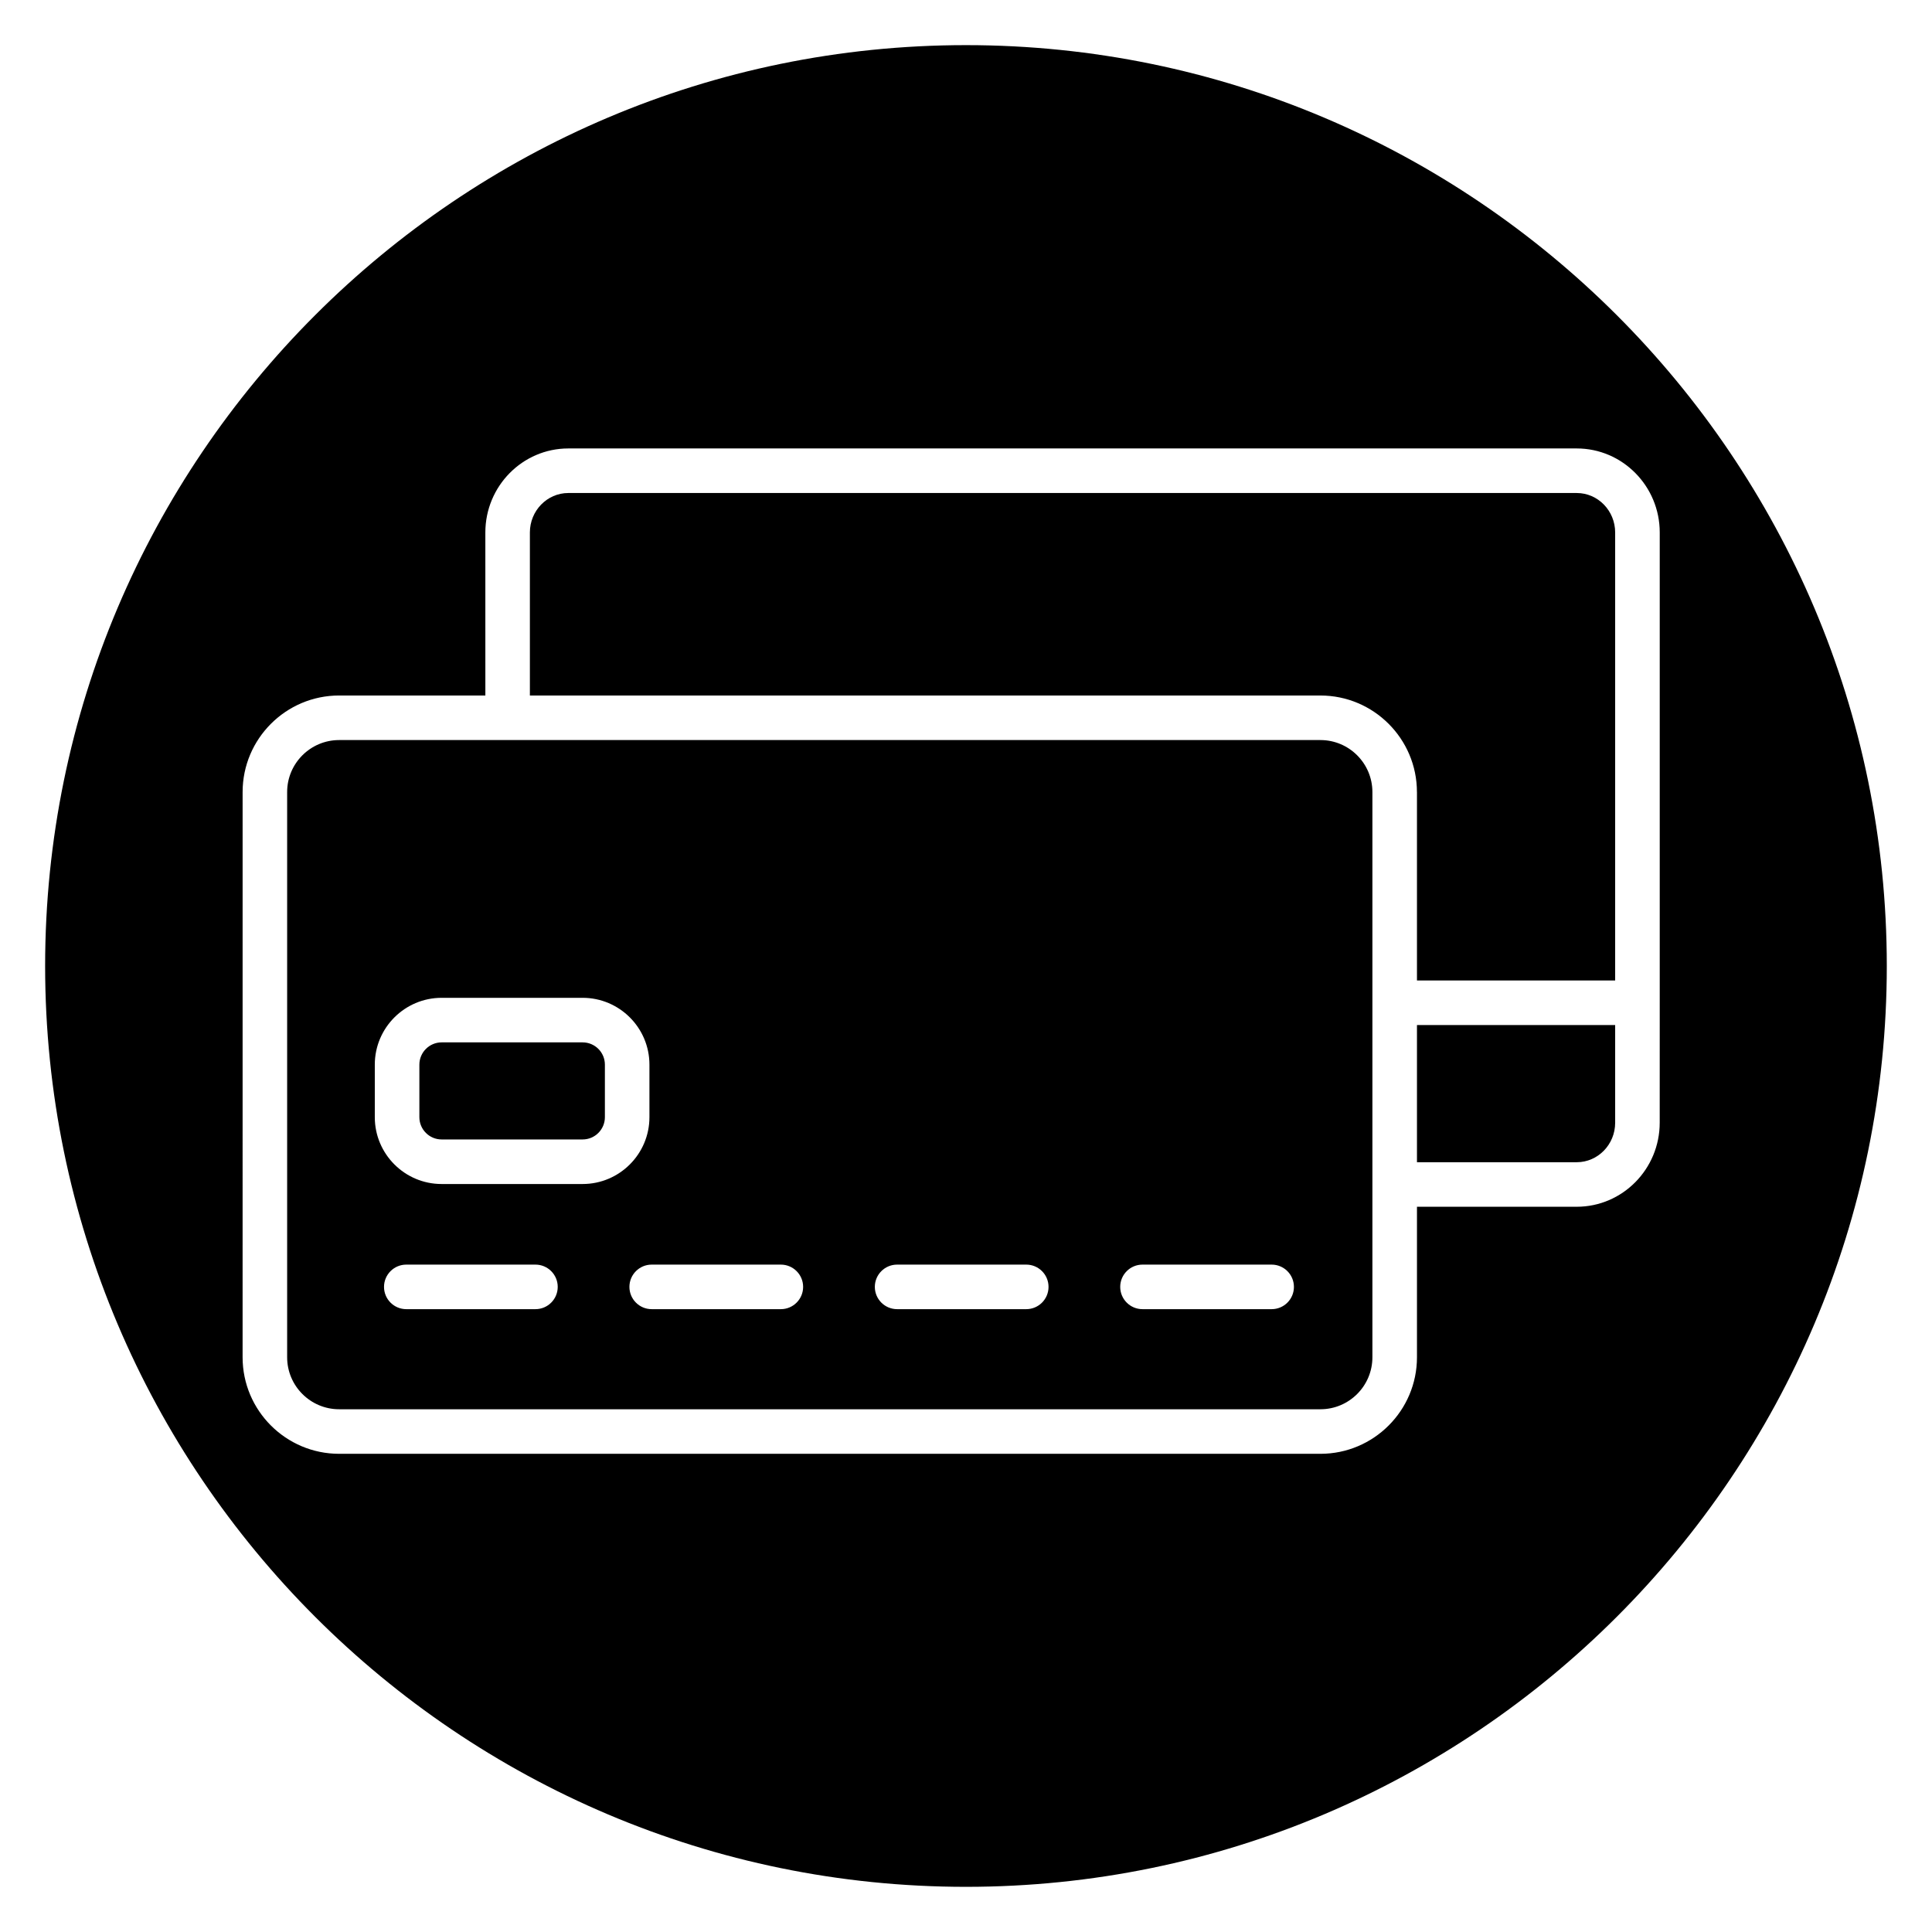
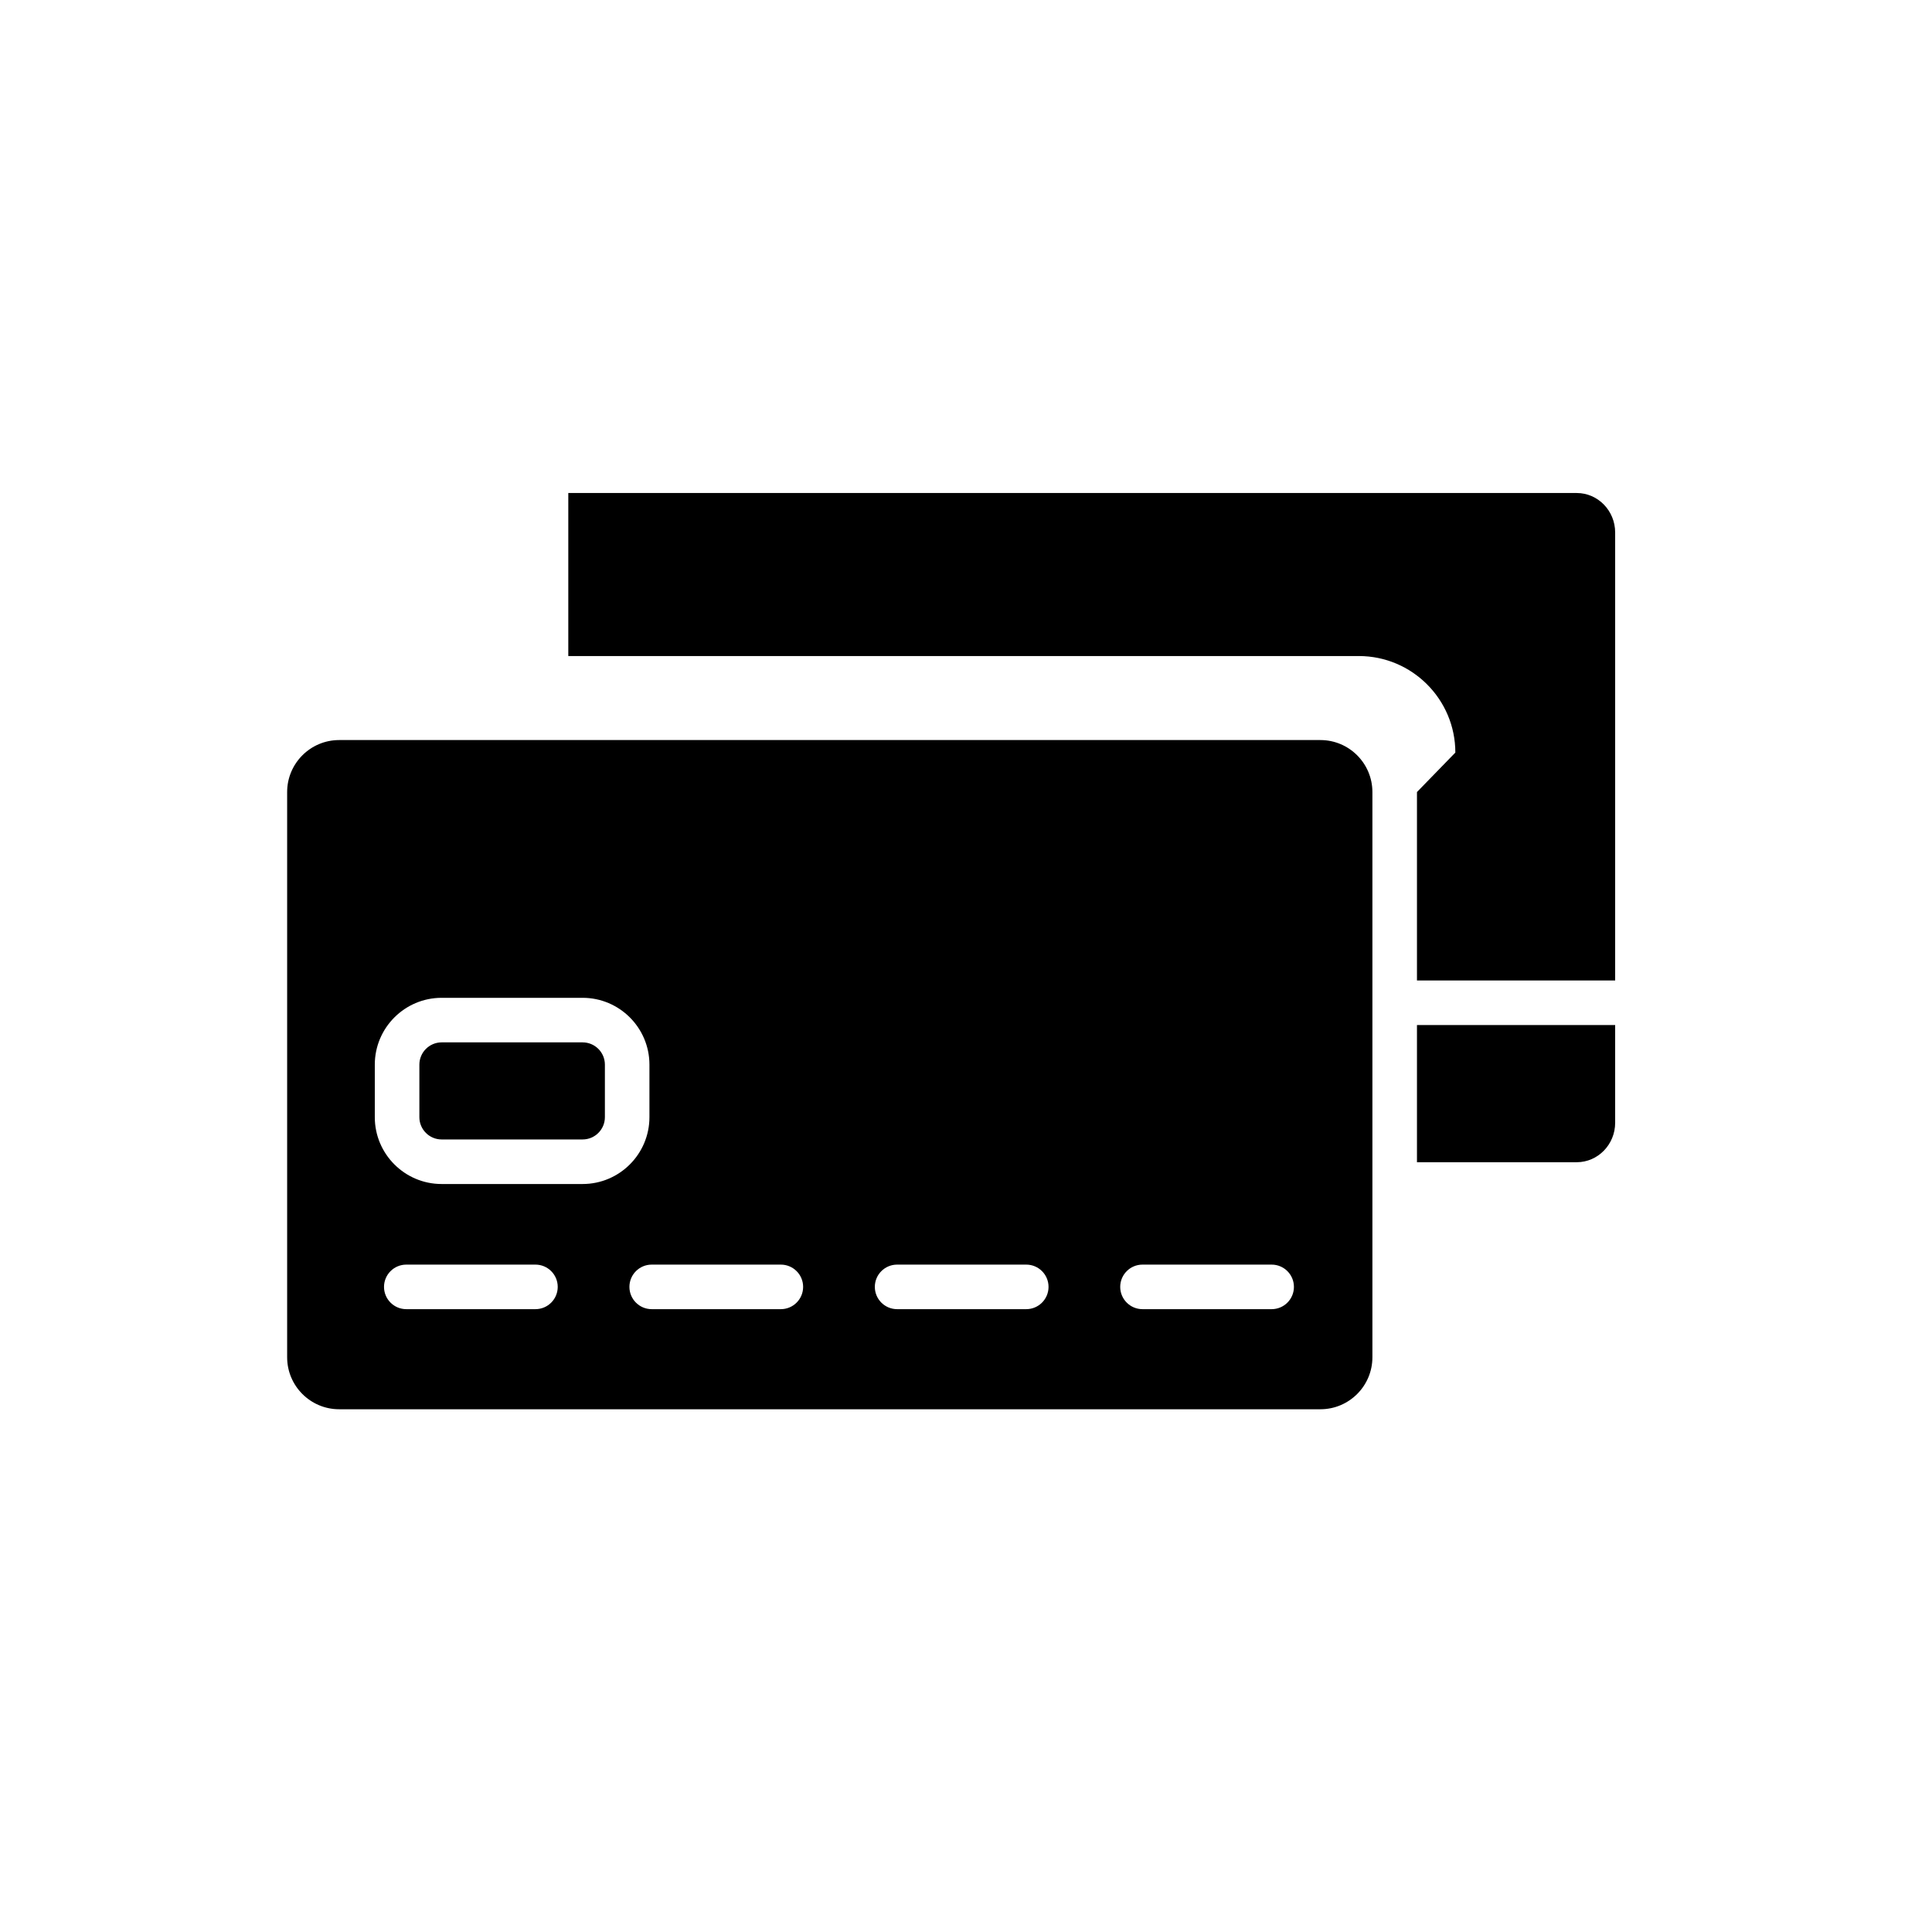
<svg xmlns="http://www.w3.org/2000/svg" fill="#000000" width="800px" height="800px" version="1.1" viewBox="144 144 512 512">
  <g>
-     <path d="m519.51 353.9v49.934h52.523v-118.72c0-5.769-4.566-10.461-10.18-10.461h-267.25c-5.613 0-10.18 4.691-10.18 10.461v43.203h209.5c14.102 0 25.578 11.477 25.578 25.582z" />
+     <path d="m519.51 353.9v49.934h52.523v-118.72c0-5.769-4.566-10.461-10.18-10.461h-267.25v43.203h209.5c14.102 0 25.578 11.477 25.578 25.582z" />
    <path d="m507.7 353.9c0-7.598-6.18-13.777-13.777-13.777h-260.05c-7.598 0-13.777 6.18-13.777 13.777v149.79c0 7.598 6.18 13.777 13.777 13.777h260.05c7.598 0 13.777-6.18 13.777-13.777zm-221.8 137.04h-34.23c-3.258 0-5.902-2.644-5.902-5.902 0-3.258 2.644-5.902 5.902-5.902h34.23c3.258 0 5.902 2.644 5.902 5.902 0 3.258-2.644 5.902-5.902 5.902zm-24.863-33.164c-9.766 0-17.711-7.945-17.711-17.711v-13.922c0-9.766 7.945-17.711 17.711-17.711h37.359c9.766 0 17.711 7.945 17.711 17.711v13.922c0 9.766-7.945 17.711-17.711 17.711zm89.898 33.164h-34.23c-3.258 0-5.902-2.644-5.902-5.902 0-3.258 2.644-5.902 5.902-5.902h34.23c3.258 0 5.902 2.644 5.902 5.902 0 3.258-2.644 5.902-5.902 5.902zm65.035 0h-34.227c-3.258 0-5.902-2.644-5.902-5.902 0-3.258 2.644-5.902 5.902-5.902h34.227c3.258 0 5.902 2.644 5.902 5.902 0 3.258-2.644 5.902-5.902 5.902zm65.031 0h-34.23c-3.258 0-5.902-2.644-5.902-5.902 0-3.258 2.644-5.902 5.902-5.902h34.23c3.258 0 5.902 2.644 5.902 5.902 0.004 3.258-2.641 5.902-5.902 5.902z" />
-     <path d="m400 155.96c-134.56 0-244.04 109.47-244.04 244.04 0 134.56 109.47 244.03 244.03 244.03s244.03-109.47 244.03-244.03c0.004-134.56-109.47-244.04-244.03-244.04zm183.84 285.57c0 12.281-9.863 22.273-21.988 22.273h-42.34v39.887c0 14.105-11.477 25.586-25.586 25.586h-260.05c-14.105 0-25.586-11.477-25.586-25.586l0.004-149.79c0-14.105 11.477-25.586 25.586-25.586h38.746l-0.004-43.199c0-12.281 9.863-22.27 21.988-22.27h267.25c12.121 0 21.988 9.988 21.988 22.27v124.62z" />
    <path d="m298.4 420.24h-37.359c-3.254 0-5.902 2.648-5.902 5.902v13.922c0 3.254 2.648 5.902 5.902 5.902h37.359c3.254 0 5.902-2.648 5.902-5.902v-13.922c0-3.258-2.644-5.902-5.902-5.902z" />
    <path d="m519.51 452h42.344c5.613 0 10.18-4.695 10.18-10.465v-25.887h-52.523z" />
  </g>
</svg>